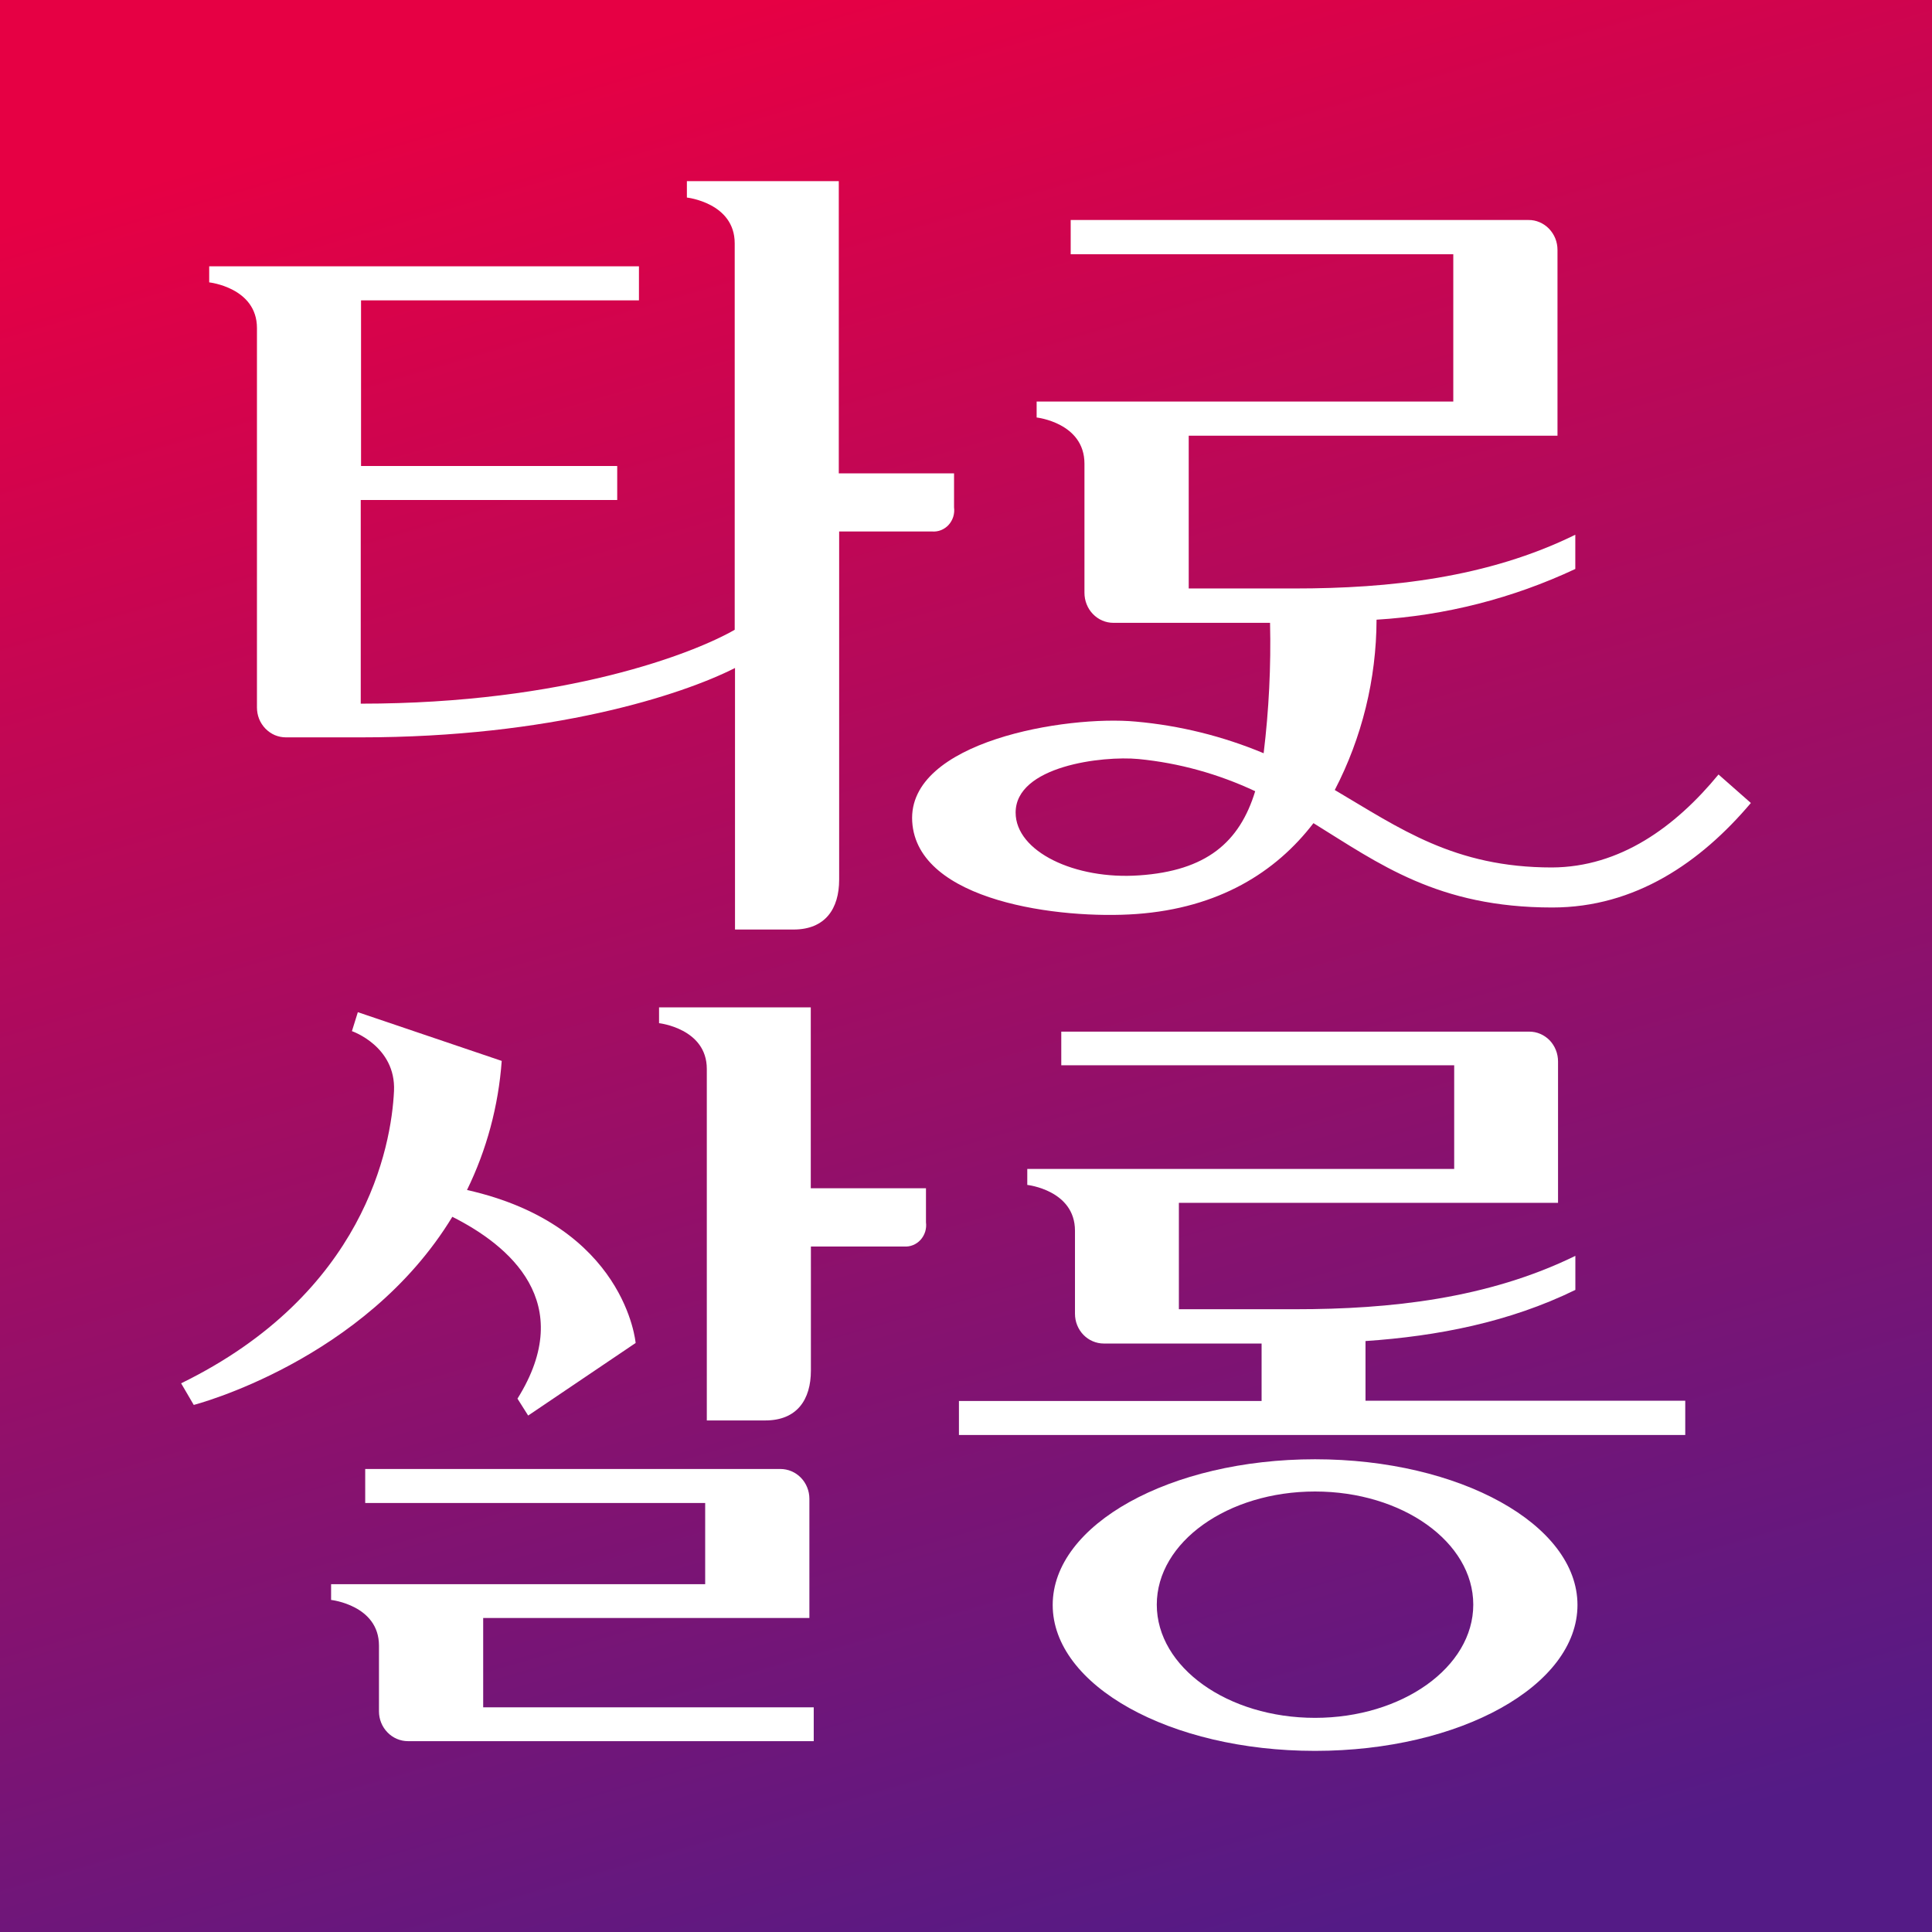
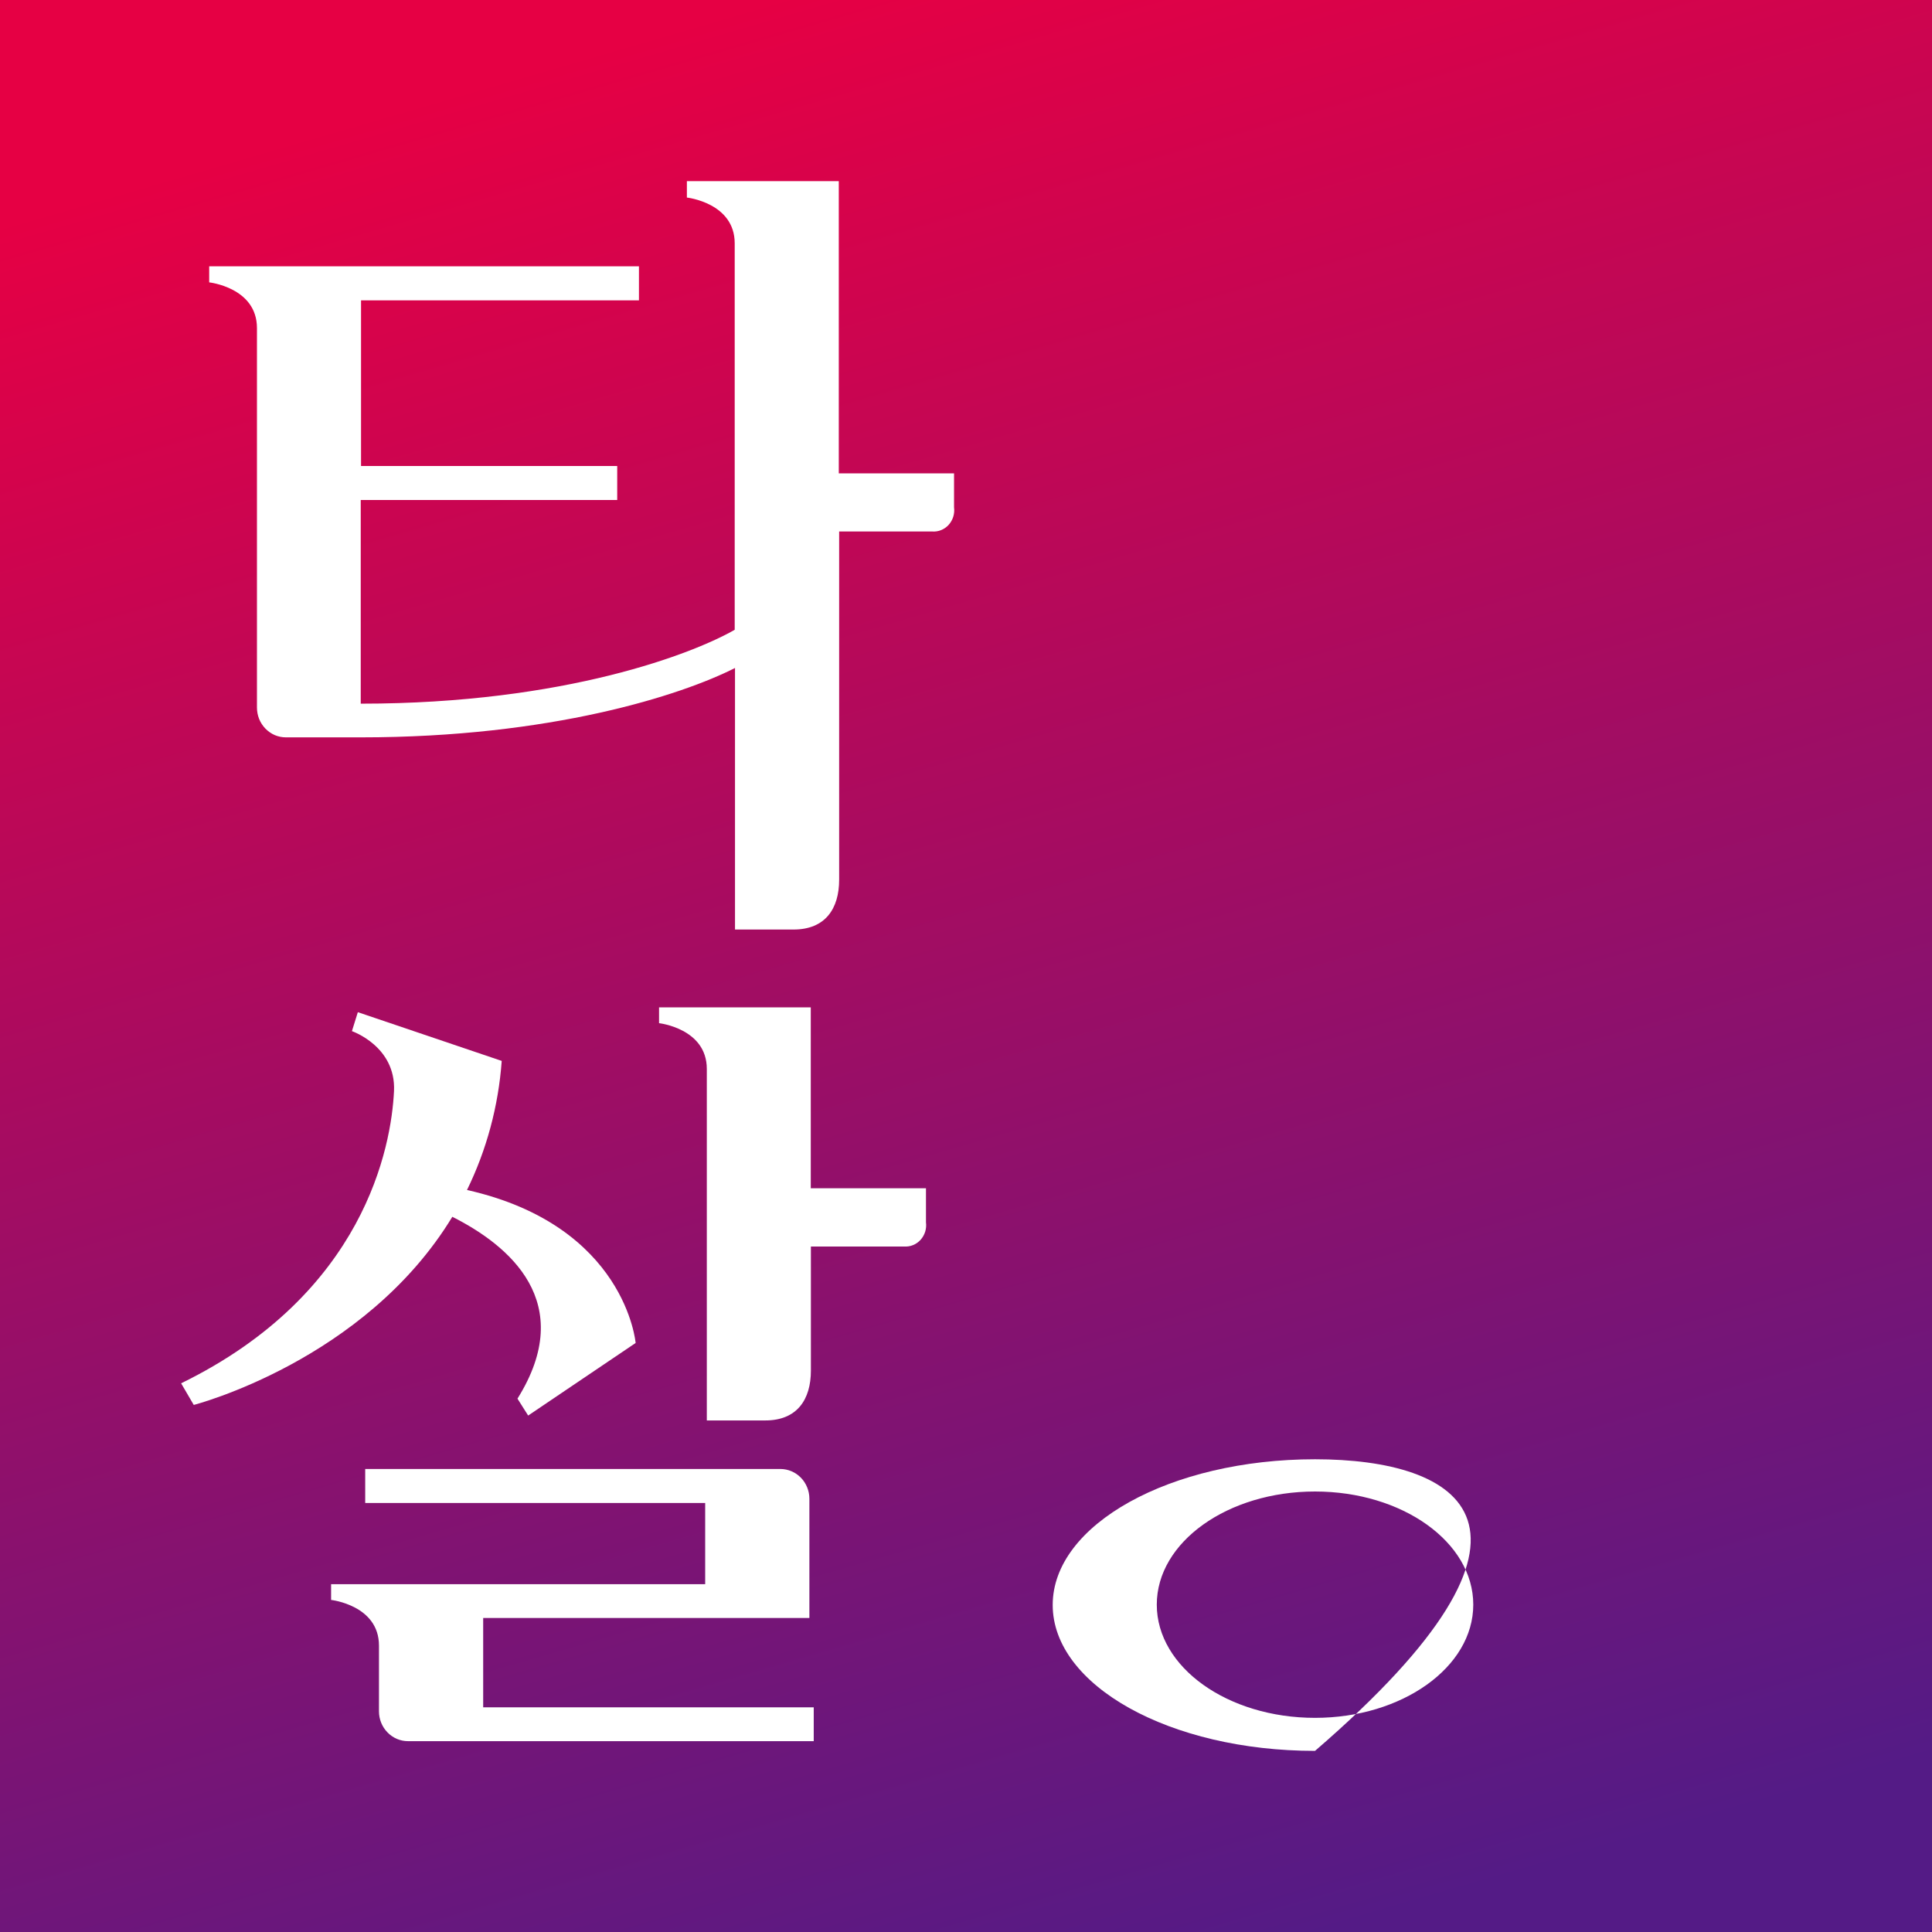
<svg xmlns="http://www.w3.org/2000/svg" width="32" height="32" viewBox="0 0 32 32" fill="none">
  <rect x="0" y="0" width="32" height="32" fill="#808080" stroke="none" />
  <rect width="32" height="32" fill="url(#paint0_linear_12813_31129)" />
-   <path d="M25.706 14.368C24.086 14.368 23.185 13.72 22.108 13.085C22.558 12.218 22.797 11.249 22.8 10.264C23.938 10.195 25.053 9.911 26.092 9.424V8.857C24.637 9.572 23.014 9.747 21.443 9.747H19.689V7.217H25.797V4.141C25.797 4.075 25.785 4.01 25.761 3.95C25.737 3.89 25.701 3.835 25.657 3.789C25.612 3.742 25.559 3.706 25.501 3.681C25.443 3.656 25.381 3.643 25.318 3.644H17.734V4.211H24.071V6.651H17.17V6.915C17.17 6.915 17.962 7.002 17.962 7.68V9.818C17.962 9.883 17.974 9.948 17.998 10.008C18.022 10.069 18.057 10.124 18.102 10.17C18.146 10.216 18.199 10.253 18.257 10.278C18.315 10.303 18.378 10.316 18.44 10.316H21.036C21.053 11.038 21.017 11.76 20.93 12.476C20.253 12.193 19.54 12.017 18.813 11.952C17.666 11.844 15.03 12.278 15.109 13.607C15.188 14.936 17.567 15.23 18.823 15.139C20.185 15.04 21.129 14.45 21.755 13.634C22.84 14.304 23.812 15.031 25.711 15.031C27.085 15.031 28.169 14.283 29 13.3L28.464 12.828C27.749 13.697 26.834 14.362 25.706 14.368ZM18.866 14.499C17.806 14.573 16.822 14.106 16.822 13.459C16.822 12.688 18.257 12.515 18.858 12.572C19.526 12.637 20.179 12.818 20.79 13.105C20.531 13.951 19.982 14.423 18.867 14.499H18.866Z" fill="white" />
  <path d="M15.802 8.403V7.84H13.893V3H11.377V3.272C11.377 3.272 12.169 3.359 12.169 4.03V10.431C11.504 10.814 9.376 11.655 5.975 11.655V8.282H10.223V7.718H5.98V4.975H10.583V4.411H3.465V4.677C3.465 4.677 4.256 4.763 4.256 5.434V11.718C4.256 11.783 4.268 11.848 4.292 11.908C4.316 11.968 4.352 12.022 4.396 12.068C4.441 12.114 4.494 12.151 4.552 12.176C4.61 12.2 4.672 12.213 4.735 12.213H5.98C9.122 12.213 11.281 11.517 12.174 11.064V15.396H13.143C13.668 15.396 13.899 15.053 13.899 14.57V8.803H15.436C15.487 8.807 15.539 8.8 15.586 8.781C15.634 8.762 15.677 8.732 15.712 8.694C15.747 8.655 15.773 8.609 15.789 8.559C15.804 8.509 15.809 8.456 15.802 8.403Z" fill="white" />
  <path d="M15.337 20.246V19.681H13.429V16.685H10.916V16.947C10.916 16.947 11.707 17.034 11.707 17.705V23.527H12.676C13.201 23.527 13.431 23.182 13.431 22.701V20.646H14.973C15.024 20.65 15.075 20.642 15.122 20.623C15.17 20.604 15.212 20.574 15.247 20.536C15.282 20.497 15.308 20.451 15.324 20.401C15.339 20.351 15.344 20.298 15.337 20.246Z" fill="white" />
  <path d="M7.492 20.154C8.43 20.626 9.569 21.57 8.571 23.166L8.748 23.446L10.528 22.244C10.528 22.244 10.365 20.302 7.735 19.71C8.061 19.044 8.256 18.317 8.31 17.572L5.927 16.765L5.829 17.079C5.829 17.079 6.56 17.329 6.526 18.071C6.482 18.994 6.038 21.427 3 22.912L3.209 23.27C3.209 23.27 6.041 22.543 7.492 20.154Z" fill="white" />
  <path d="M8.003 26.799H13.406V24.824C13.406 24.693 13.355 24.568 13.265 24.475C13.175 24.383 13.053 24.331 12.926 24.331H6.049V24.894H11.68V26.239H5.484V26.5C5.484 26.5 6.277 26.587 6.277 27.257V28.346C6.277 28.477 6.328 28.602 6.418 28.694C6.508 28.787 6.63 28.839 6.757 28.839H13.478V28.279H8.003V26.799Z" fill="white" />
-   <path d="M21.781 24.17C19.382 24.17 17.436 25.251 17.436 26.583C17.436 27.916 19.375 29 21.781 29C24.187 29 26.128 27.919 26.128 26.583C26.128 25.248 24.174 24.17 21.781 24.17ZM21.781 28.453C20.335 28.453 19.16 27.616 19.16 26.578C19.16 25.541 20.335 24.704 21.781 24.704C23.227 24.704 24.402 25.541 24.402 26.578C24.402 27.616 23.221 28.453 21.781 28.453Z" fill="white" />
-   <path d="M22.617 23.2V22.212C23.808 22.131 24.998 21.9 26.093 21.365V20.801C24.641 21.511 23.024 21.685 21.457 21.685H19.526V19.923H25.806V17.582C25.806 17.517 25.794 17.452 25.77 17.392C25.746 17.332 25.711 17.277 25.667 17.231C25.622 17.185 25.569 17.149 25.511 17.124C25.453 17.099 25.391 17.087 25.328 17.087H17.578V17.644H24.086V19.361H17.015V19.626C17.015 19.626 17.805 19.712 17.805 20.385V21.759C17.805 21.824 17.817 21.889 17.841 21.948C17.865 22.008 17.9 22.063 17.945 22.109C17.989 22.154 18.041 22.191 18.099 22.215C18.157 22.24 18.219 22.253 18.282 22.253H20.896V23.205H15.883V23.768H27.913V23.2H22.617Z" fill="white" />
+   <path d="M21.781 24.17C19.382 24.17 17.436 25.251 17.436 26.583C17.436 27.916 19.375 29 21.781 29C26.128 25.248 24.174 24.17 21.781 24.17ZM21.781 28.453C20.335 28.453 19.16 27.616 19.16 26.578C19.16 25.541 20.335 24.704 21.781 24.704C23.227 24.704 24.402 25.541 24.402 26.578C24.402 27.616 23.221 28.453 21.781 28.453Z" fill="white" />
  <defs>
    <linearGradient id="paint0_linear_12813_31129" x1="12.688" y1="-3.5463e-08" x2="22" y2="32" gradientUnits="userSpaceOnUse">
      <stop stop-color="#E60044" />
      <stop offset="1" stop-color="#541B86" />
    </linearGradient>
  </defs>
</svg>